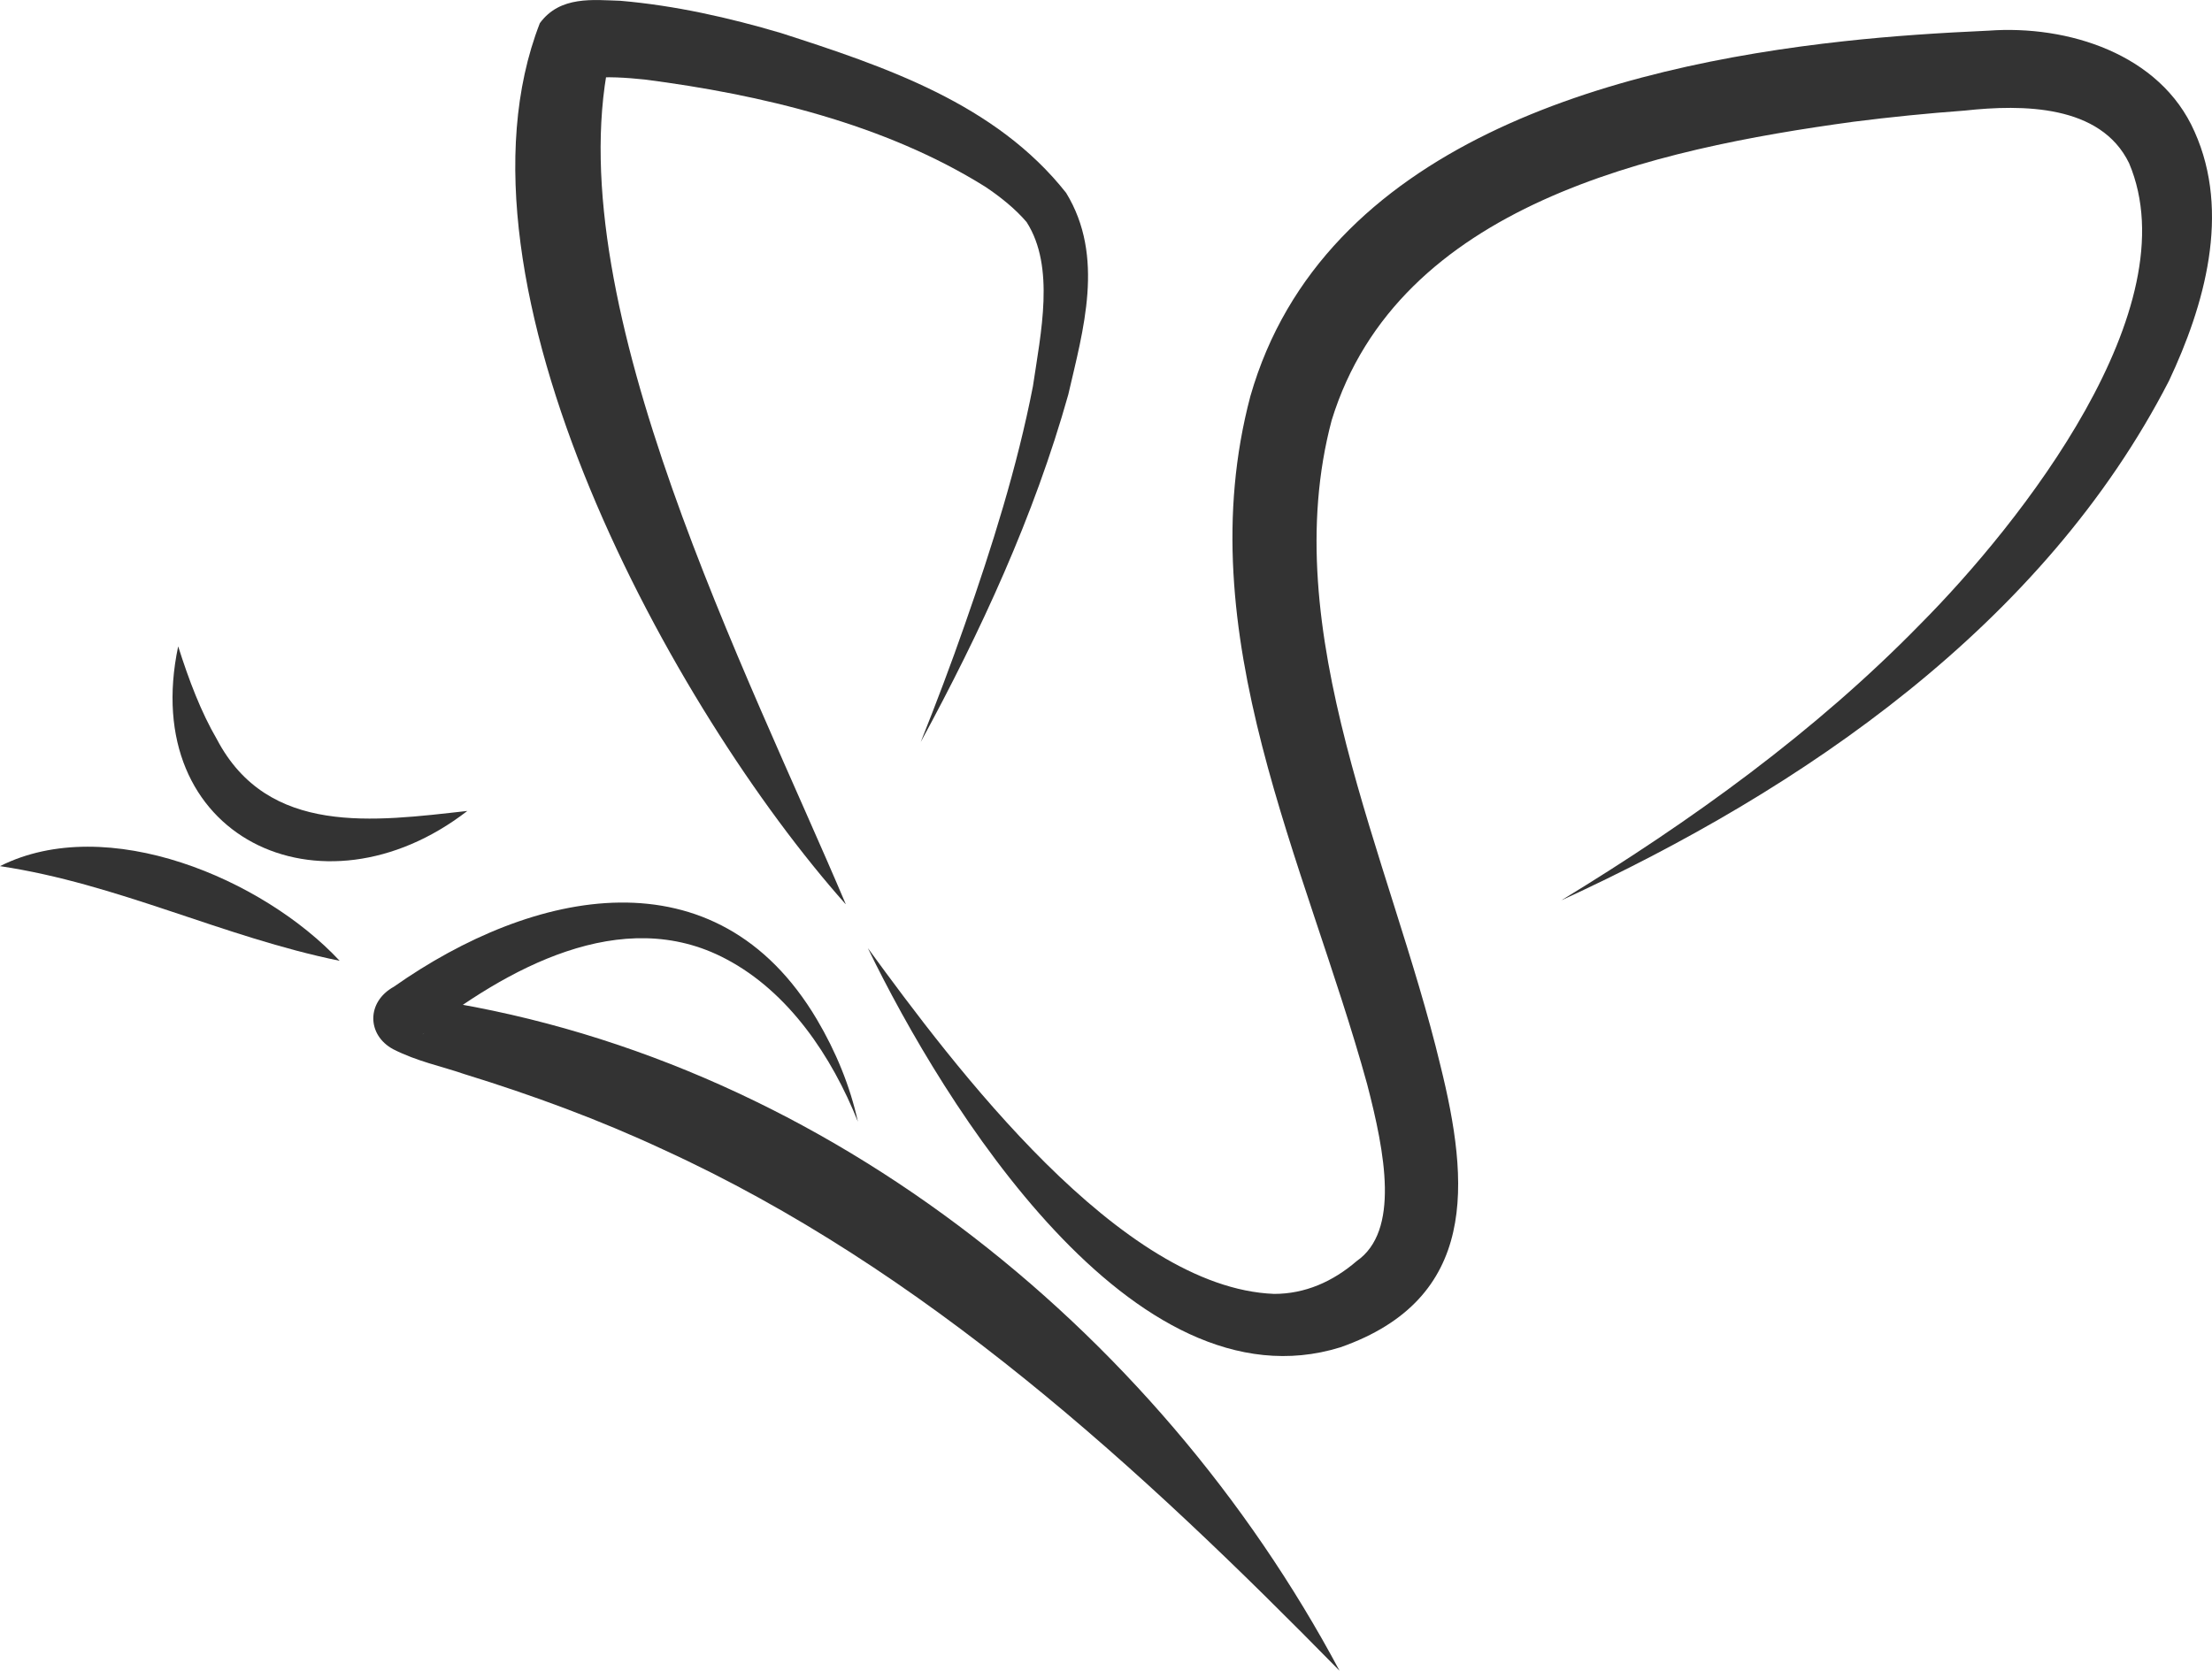
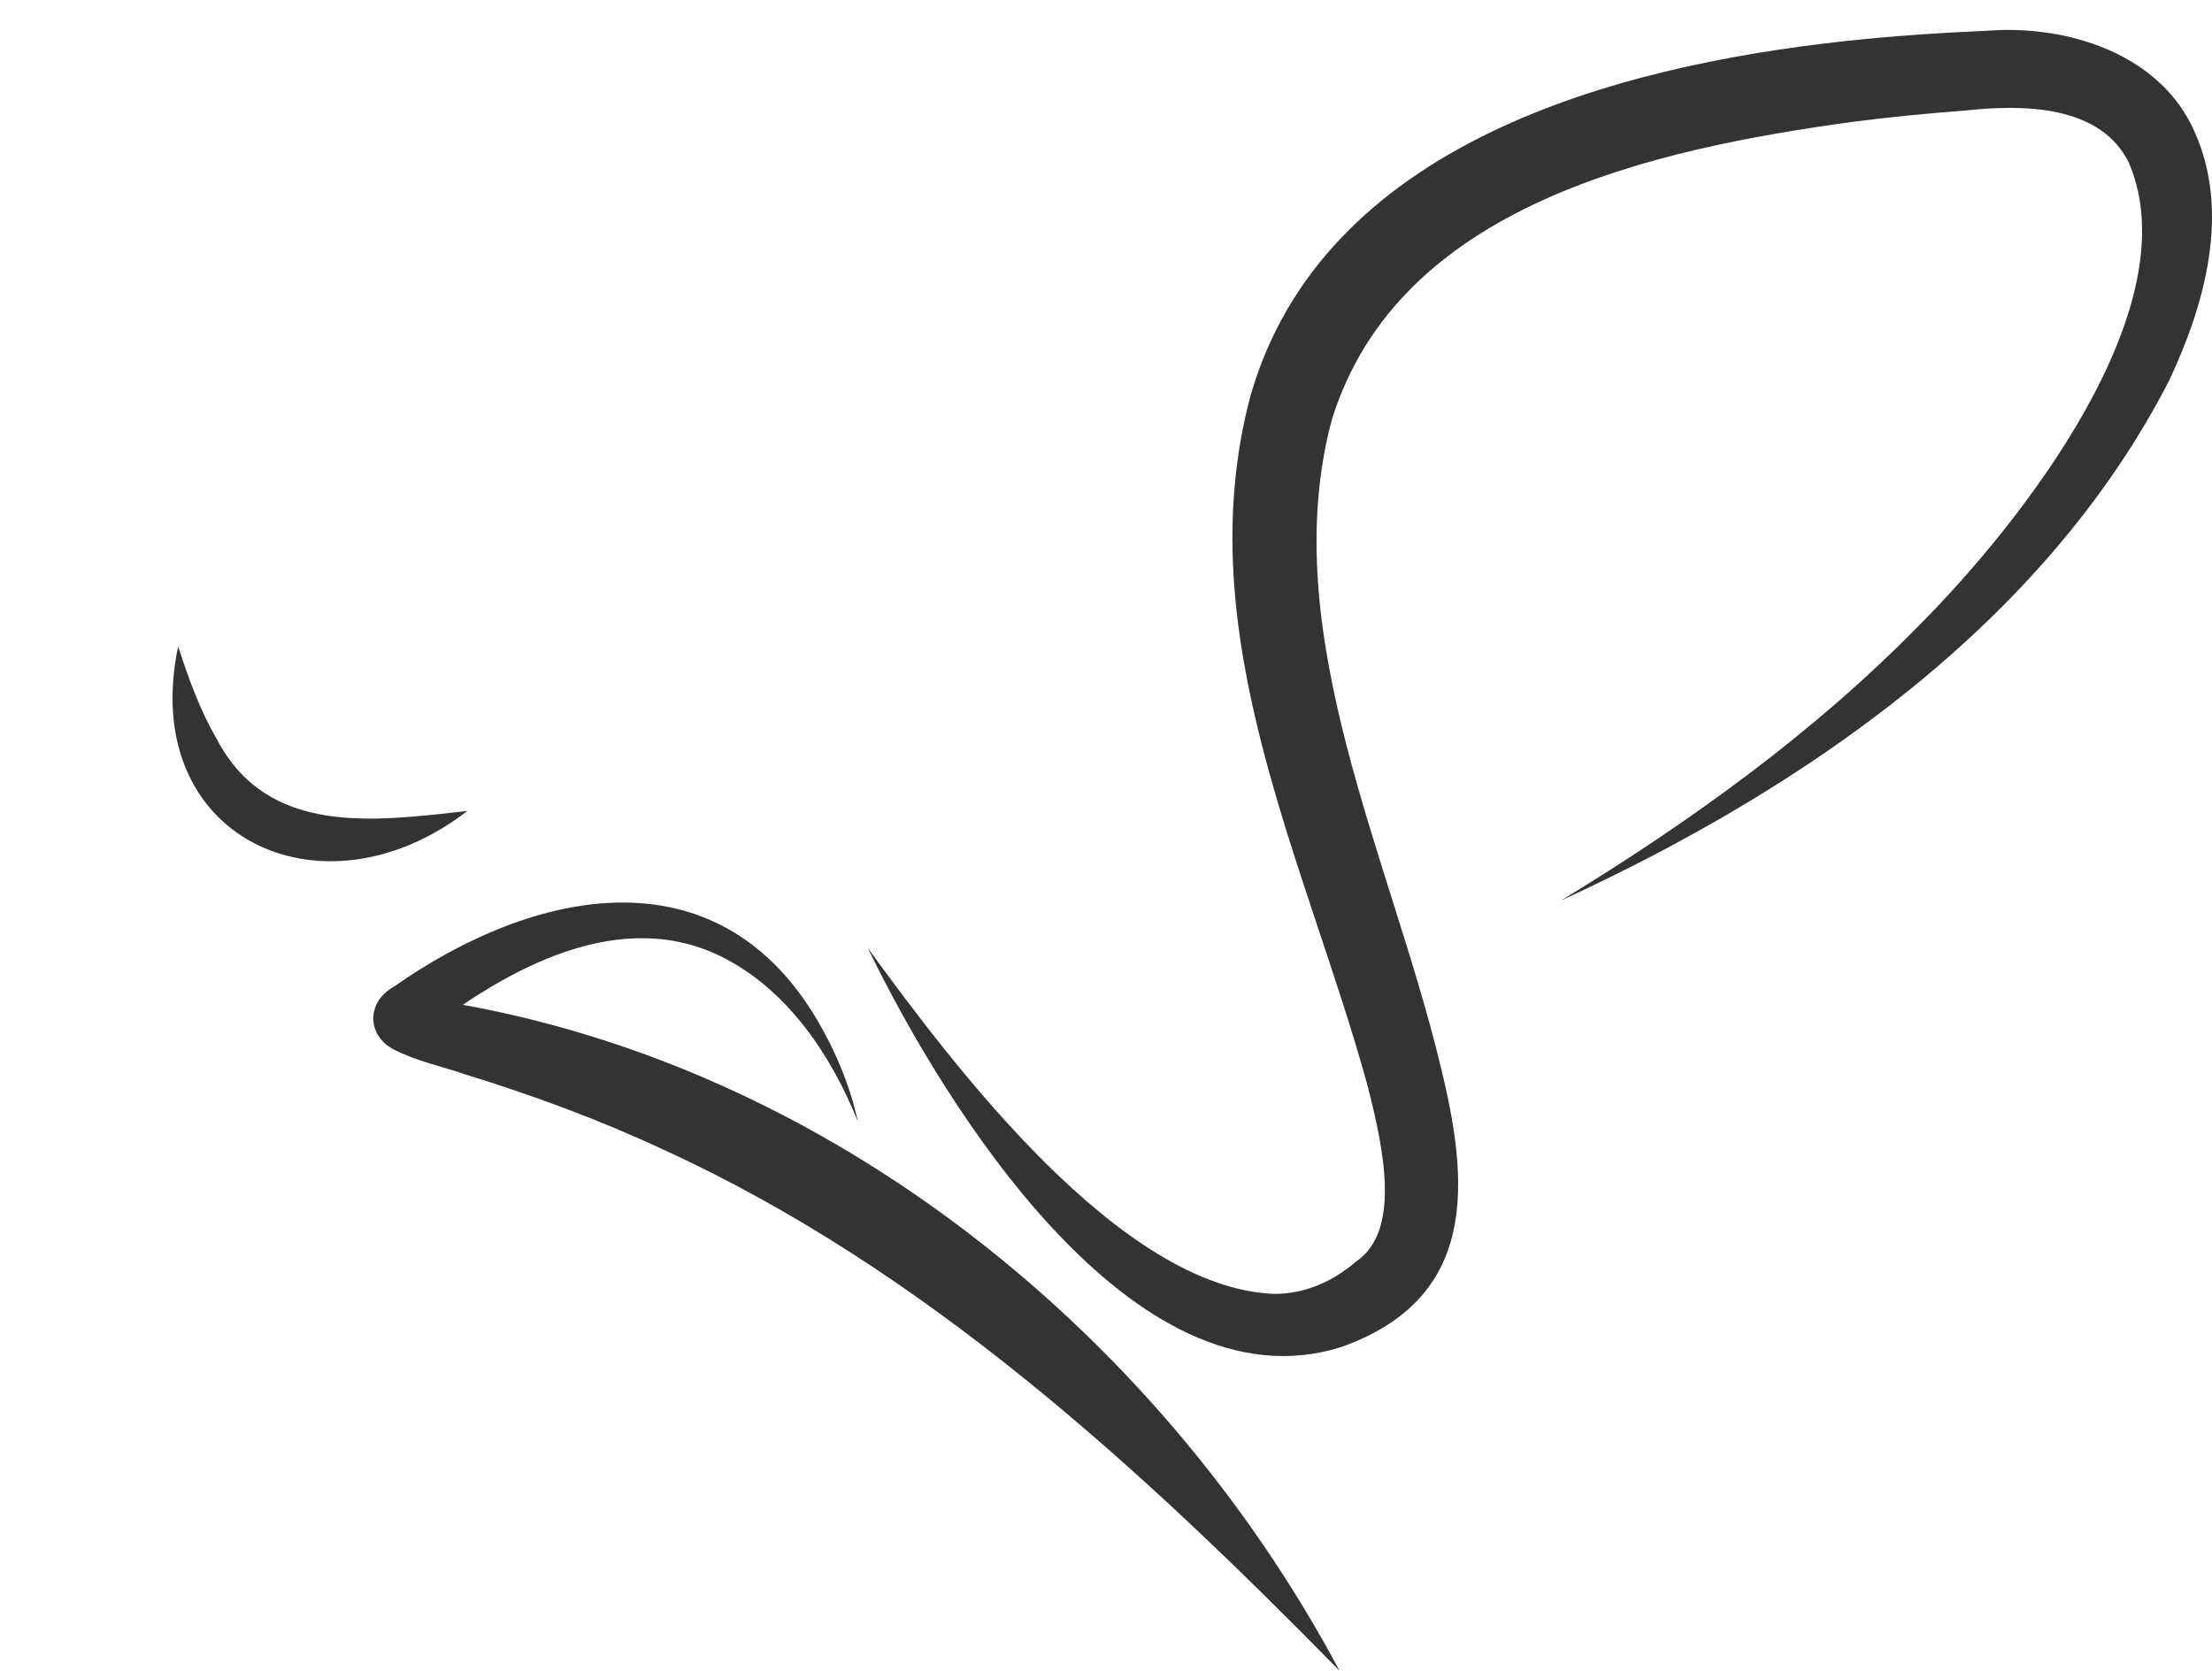
<svg xmlns="http://www.w3.org/2000/svg" id="_레이어_2" data-name="레이어_2" viewBox="0 0 112.6 85.1">
  <defs>
    <style>
      .cls-1 {
        fill: #333;
      }
    </style>
  </defs>
  <g id="_격리_모드" data-name="격리_모드">
    <path class="cls-1" d="M68.22,85.1c-10.19-10.39-21.15-20.48-34.46-26.57-3.26-1.52-6.62-2.76-10.12-3.84-1.19-.41-2.39-.64-3.63-1.27-1.33-.72-1.37-2.4.04-3.18,7.08-4.98,16.39-7,21.53,1.66.97,1.64,1.69,3.39,2.09,5.21-1.33-3.33-3.52-6.6-6.71-8.28-5.31-2.82-11.21.51-15.46,3.84.33-.19.46-.81.33-1.2-.18-.49-.3-.51-.45-.66,20.04,2.8,37.45,16.69,46.82,34.28h0Z" />
-     <path class="cls-1" d="M43.04,46.03C34.28,36.18,22.31,14.46,27.48,1.18,28.51-.23,30.21,0,31.58.04c2.79.24,5.53.86,8.17,1.64,5.27,1.7,10.93,3.59,14.52,8.14,1.99,3.25.86,7.01.11,10.27-1.74,6.2-4.46,12.07-7.51,17.69.79-1.98,1.54-3.96,2.24-5.97,1.39-3.97,2.67-8.03,3.47-12.14.4-2.71,1.14-6.08-.32-8.36-.55-.65-1.32-1.28-2.12-1.81-5.11-3.19-11.41-4.69-17.32-5.45-.85-.09-2.05-.18-2.76-.05.02,0,.06-.02.17-.07.11-.07.3-.14.58-.53.07-.11.21-.38.23-.48-.02.05-.05.22-.06.28-2.49,12.42,7.09,31.06,12.07,42.83h0Z" />
-     <path class="cls-1" d="M44.19,48.29c4.38,6.01,12.84,17.29,20.67,17.59,1.57,0,2.98-.62,4.2-1.67,2.2-1.53,1.45-5.49.53-9.02-3.11-11.29-9.15-22.91-5.94-35.02,3.68-12.85,18.52-16.79,30.21-18.07,2.45-.27,4.93-.43,7.38-.54,4-.29,8.72,1.17,10.47,5.14,1.86,4.14.5,8.87-1.3,12.69-6.37,12.4-18.62,20.8-30.93,26.45,6.63-4.04,12.93-8.59,18.27-14.06,5.11-5.14,13.75-16.09,10.63-23.47-1.45-2.99-5.43-3-8.36-2.68-1.9.14-3.8.33-5.68.57-10.15,1.39-23.16,4.2-26.55,15.19-2.87,10.78,3,22.3,5.53,32.85,1.48,5.97,1.96,11.89-5.09,14.36-10.58,3.28-20.21-12.4-24.04-20.3h0Z" />
-     <path class="cls-1" d="M17.29,48.92c-5.94-1.21-11.27-3.92-17.29-4.82,5.45-2.74,13.4.65,17.29,4.82h0Z" />
+     <path class="cls-1" d="M44.19,48.29c4.38,6.01,12.84,17.29,20.67,17.59,1.57,0,2.98-.62,4.2-1.67,2.2-1.53,1.45-5.49.53-9.02-3.11-11.29-9.15-22.91-5.94-35.02,3.68-12.85,18.52-16.79,30.21-18.07,2.45-.27,4.93-.43,7.38-.54,4-.29,8.72,1.17,10.47,5.14,1.86,4.14.5,8.87-1.3,12.69-6.37,12.4-18.62,20.8-30.93,26.45,6.63-4.04,12.93-8.59,18.27-14.06,5.11-5.14,13.75-16.09,10.63-23.47-1.45-2.99-5.43-3-8.36-2.68-1.9.14-3.8.33-5.68.57-10.15,1.39-23.16,4.2-26.55,15.19-2.87,10.78,3,22.3,5.53,32.85,1.48,5.97,1.96,11.89-5.09,14.36-10.58,3.28-20.21-12.4-24.04-20.3h0" />
    <path class="cls-1" d="M23.79,41.29c-7.44,5.75-16.77,1.33-14.72-8.38.55,1.73,1.16,3.34,1.97,4.73,2.6,4.95,8,4.18,12.75,3.65h0Z" />
  </g>
</svg>